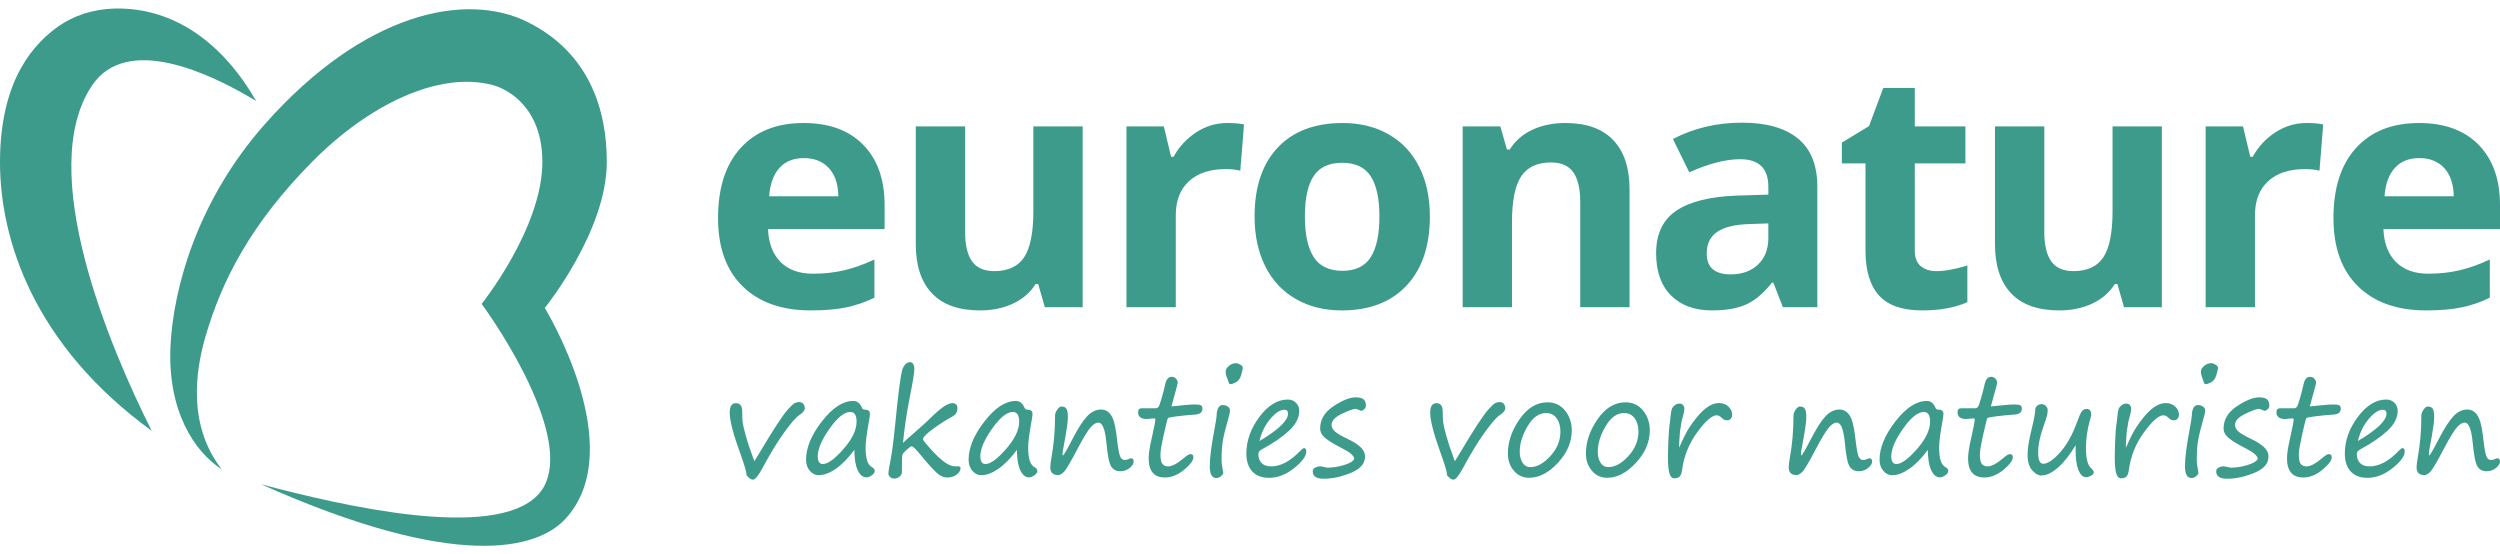
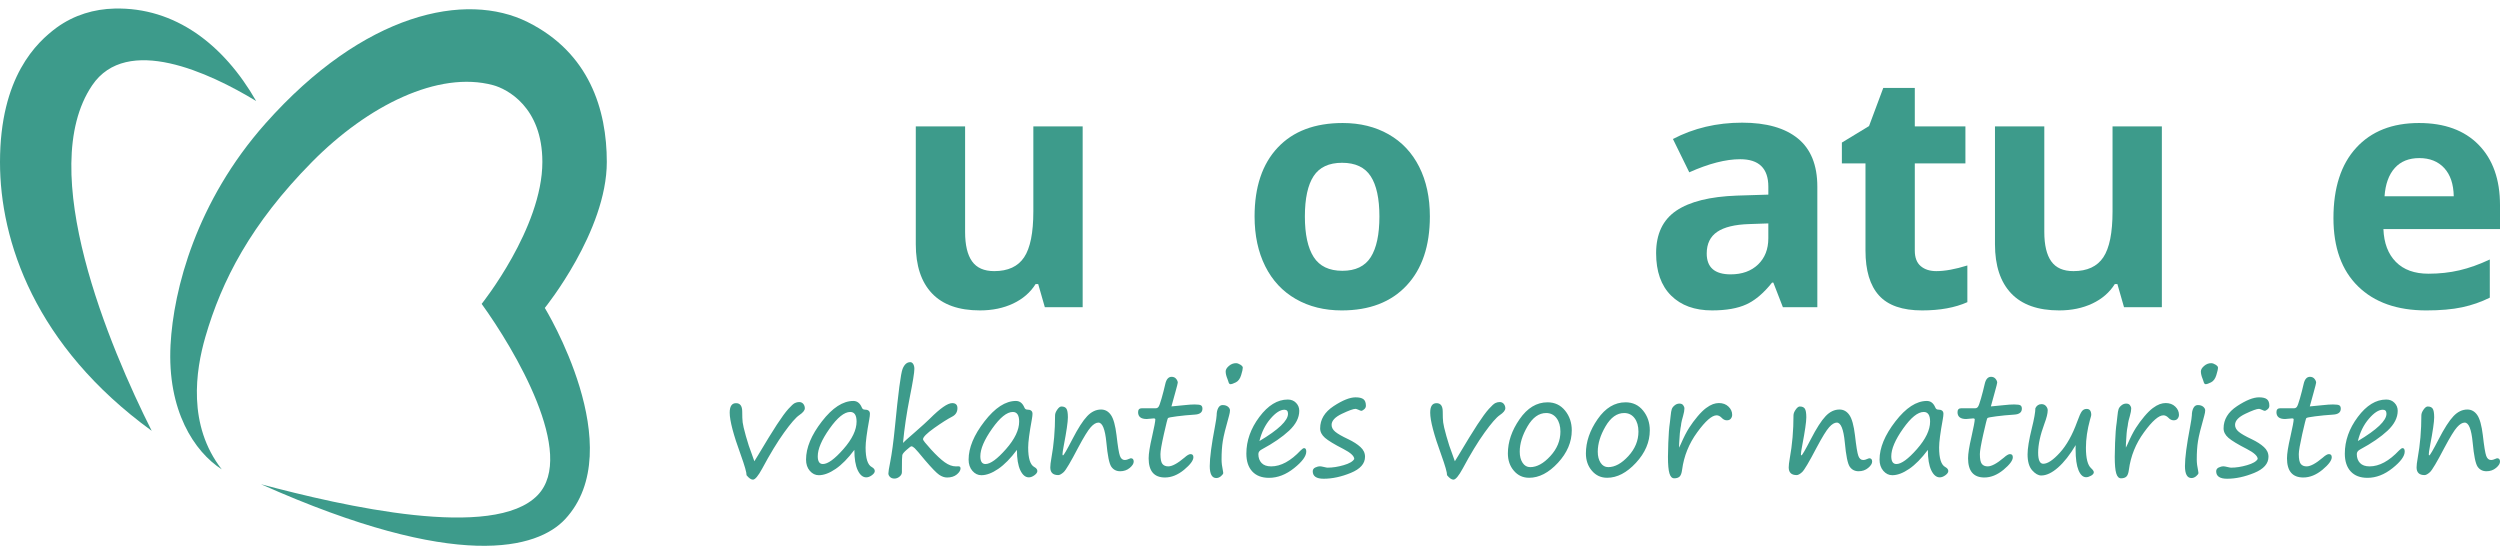
<svg xmlns="http://www.w3.org/2000/svg" version="1.1" x="0px" y="0px" width="230px" height="51px" viewBox="0 0 372.611 80.082" enable-background="new 0 0 372.611 80.082" xml:space="preserve">
  <g id="Layer_1">
    <g>
      <path fill="#3D9B8B" d="M278.6,67.03c-0.025,0-0.068,0.012-0.123,0.037c-0.314,0.148-0.574,0.223-0.78,0.223    c-0.33,0-0.569-0.203-0.718-0.607c-0.153-0.405-0.32-1.438-0.507-3.089c-0.177-1.453-0.452-2.454-0.829-3.002    c-0.381-0.55-0.87-0.825-1.474-0.825c-0.759,0-1.45,0.332-2.076,0.995c-0.629,0.662-1.364,1.81-2.202,3.434    c-0.827,1.602-1.293,2.401-1.394,2.401c-0.054,0-0.08-0.053-0.08-0.162c0-0.186,0.063-0.63,0.197-1.324    c0.403-2.107,0.606-3.501,0.606-4.18c0-0.648-0.077-1.081-0.223-1.296c-0.146-0.213-0.395-0.32-0.744-0.32    c-0.194,0-0.4,0.155-0.617,0.468c-0.218,0.311-0.326,0.595-0.326,0.85c0,2.242-0.184,4.376-0.552,6.398    c-0.106,0.589-0.16,1.041-0.16,1.363c0,0.765,0.394,1.145,1.186,1.145c0.213,0,0.481-0.146,0.808-0.441    c0.323-0.294,1.041-1.504,2.154-3.637c0.844-1.585,1.47-2.606,1.885-3.061c0.409-0.458,0.789-0.684,1.138-0.684    c0.601,0,0.999,0.983,1.188,2.951c0.18,1.966,0.426,3.17,0.735,3.621c0.312,0.452,0.752,0.679,1.321,0.679    c0.555,0,1.032-0.166,1.427-0.496c0.396-0.332,0.593-0.646,0.593-0.94C279.032,67.196,278.886,67.03,278.6,67.03 M289.938,68.342    c-0.615-0.319-0.924-1.292-0.924-2.911c0-0.812,0.18-2.203,0.543-4.179c0.065-0.364,0.101-0.646,0.101-0.852    c0-0.418-0.27-0.624-0.804-0.624c-0.189,0-0.326-0.108-0.412-0.323c-0.274-0.645-0.692-0.964-1.256-0.964    c-1.553,0-3.115,1.016-4.688,3.049c-1.575,2.034-2.362,3.93-2.362,5.691c0,0.682,0.187,1.238,0.563,1.677    c0.375,0.432,0.818,0.651,1.335,0.651c0.762,0,1.603-0.313,2.521-0.943c0.919-0.629,1.846-1.572,2.783-2.831    c0,1.312,0.166,2.321,0.501,3.032c0.337,0.709,0.761,1.063,1.275,1.063c0.266,0,0.545-0.105,0.832-0.315    c0.289-0.212,0.436-0.421,0.436-0.627C290.382,68.701,290.232,68.503,289.938,68.342 M285.711,65.661    c-1.308,1.49-2.329,2.229-3.063,2.229c-0.51,0-0.764-0.385-0.764-1.154c0-1.091,0.586-2.463,1.759-4.121    c1.17-1.656,2.196-2.486,3.08-2.486c0.63,0,0.947,0.479,0.947,1.436C287.67,62.808,287.015,64.175,285.711,65.661 M300.18,59.012    c-0.4,0-0.904,0.035-1.505,0.102c-0.609,0.073-1.261,0.137-1.947,0.19l0.58-2.107c0.24-0.863,0.363-1.345,0.363-1.437    c0-0.174-0.08-0.359-0.24-0.563c-0.163-0.2-0.386-0.305-0.675-0.305c-0.469,0-0.784,0.354-0.944,1.057    c-0.16,0.71-0.346,1.428-0.552,2.153c-0.209,0.73-0.363,1.155-0.472,1.281c-0.106,0.126-0.231,0.192-0.372,0.192h-2.07    c-0.396,0-0.59,0.193-0.59,0.581c0,0.684,0.427,1.025,1.284,1.025l1.044-0.091c0.16,0,0.24,0.051,0.24,0.149    c0,0.289-0.164,1.151-0.488,2.591c-0.338,1.447-0.507,2.517-0.507,3.207c0,1.904,0.813,2.86,2.432,2.86    c0.973,0,1.919-0.385,2.849-1.147c0.926-0.77,1.39-1.393,1.39-1.873c0-0.313-0.143-0.464-0.432-0.464    c-0.215,0-0.518,0.177-0.912,0.532c-1.027,0.863-1.825,1.296-2.4,1.296c-0.392,0-0.681-0.123-0.875-0.369    c-0.194-0.241-0.292-0.733-0.292-1.468c0-0.454,0.172-1.444,0.513-2.97c0.34-1.523,0.546-2.318,0.606-2.387    c0.065-0.076,0.506-0.162,1.324-0.267c0.814-0.108,1.71-0.191,2.68-0.255c0.758-0.045,1.136-0.34,1.136-0.885    c0-0.23-0.068-0.396-0.203-0.487C301.009,59.058,300.688,59.012,300.18,59.012 M119.111,58.651c-0.215,0-0.427,0.049-0.632,0.148    c-0.209,0.094-0.535,0.388-0.976,0.877c-0.44,0.487-1.012,1.269-1.713,2.34c-0.698,1.073-1.636,2.599-2.815,4.579    c-0.223,0.375-0.403,0.67-0.543,0.884c-0.074-0.233-0.194-0.57-0.36-1.014c-0.329-0.842-0.63-1.76-0.904-2.747    c-0.278-0.99-0.435-1.668-0.478-2.037c-0.046-0.371-0.066-0.902-0.066-1.595c0-0.841-0.306-1.265-0.923-1.265    c-0.633,0-0.944,0.473-0.944,1.419c0,1.182,0.551,3.284,1.656,6.305c0.583,1.621,0.869,2.625,0.855,3.014    c0.354,0.441,0.672,0.66,0.953,0.66c0.32,0,0.78-0.545,1.378-1.644c1.164-2.171,2.248-3.956,3.252-5.355    c1.004-1.397,1.762-2.272,2.28-2.62c0.546-0.368,0.823-0.709,0.823-1.022c0-0.24-0.074-0.455-0.225-0.645    C119.577,58.748,119.371,58.651,119.111,58.651 M129.937,68.342c-0.614-0.319-0.924-1.292-0.924-2.911    c0-0.812,0.181-2.203,0.544-4.179c0.066-0.364,0.1-0.646,0.1-0.852c0-0.418-0.269-0.624-0.804-0.624    c-0.188,0-0.326-0.108-0.411-0.323c-0.275-0.645-0.693-0.964-1.256-0.964c-1.553,0-3.115,1.016-4.688,3.049    c-1.576,2.034-2.362,3.93-2.362,5.691c0,0.682,0.185,1.238,0.563,1.677c0.375,0.432,0.818,0.651,1.335,0.651    c0.761,0,1.603-0.313,2.521-0.943c0.917-0.629,1.844-1.572,2.783-2.831c0,1.312,0.165,2.321,0.5,3.032    c0.338,0.709,0.761,1.063,1.276,1.063c0.266,0,0.546-0.105,0.832-0.315c0.289-0.212,0.435-0.421,0.435-0.627    C130.381,68.701,130.231,68.503,129.937,68.342 M125.709,65.661c-1.307,1.49-2.328,2.229-3.063,2.229    c-0.509,0-0.764-0.385-0.764-1.154c0-1.091,0.586-2.463,1.759-4.121c1.17-1.656,2.197-2.486,3.08-2.486    c0.63,0,0.947,0.479,0.947,1.436C127.668,62.808,127.014,64.175,125.709,65.661 M142.812,68.23l-0.332,0.013    c-0.544,0-1.101-0.203-1.676-0.617c-0.578-0.412-1.259-1.053-2.048-1.917c-0.792-0.867-1.187-1.37-1.187-1.504    c0-0.326,0.56-0.888,1.676-1.684c1.118-0.792,2.014-1.357,2.683-1.7c0.515-0.271,0.772-0.688,0.772-1.257    c0-0.5-0.26-0.752-0.781-0.752c-0.677,0-1.787,0.775-3.335,2.322c-0.415,0.413-1.15,1.079-2.199,1.997    c-1.113,0.963-1.711,1.502-1.799,1.616c0.208-2.197,0.543-4.45,1.004-6.769c0.463-2.307,0.692-3.731,0.692-4.27    c0-0.294-0.058-0.534-0.175-0.724c-0.117-0.186-0.26-0.277-0.437-0.277c-0.495,0-0.876,0.335-1.145,1.007    c-0.268,0.674-0.646,3.572-1.144,8.692c-0.214,2.168-0.449,3.897-0.701,5.19c-0.183,0.899-0.271,1.469-0.271,1.708    c0,0.174,0.08,0.344,0.24,0.51c0.16,0.162,0.381,0.245,0.664,0.245c0.271,0,0.526-0.099,0.761-0.292    c0.234-0.193,0.351-0.414,0.351-0.662v-0.474c0-1.198,0.018-1.887,0.058-2.066c0.037-0.182,0.248-0.446,0.646-0.792    c0.395-0.35,0.629-0.523,0.701-0.523c0.134,0,0.303,0.096,0.503,0.285c0.203,0.188,0.706,0.777,1.516,1.763    c1.019,1.192,1.727,1.921,2.125,2.193c0.398,0.271,0.792,0.409,1.182,0.409c0.6,0,1.087-0.154,1.456-0.458    c0.365-0.307,0.551-0.606,0.551-0.897C143.163,68.323,143.046,68.219,142.812,68.23 M154.168,68.342    c-0.615-0.319-0.924-1.292-0.924-2.911c0-0.812,0.181-2.203,0.544-4.179c0.065-0.364,0.1-0.646,0.1-0.852    c0-0.418-0.269-0.624-0.804-0.624c-0.189,0-0.326-0.108-0.412-0.323c-0.274-0.645-0.692-0.964-1.255-0.964    c-1.553,0-3.115,1.016-4.688,3.049c-1.576,2.034-2.363,3.93-2.363,5.691c0,0.682,0.186,1.238,0.563,1.677    c0.375,0.432,0.818,0.651,1.336,0.651c0.761,0,1.602-0.313,2.52-0.943c0.918-0.629,1.845-1.572,2.783-2.831    c0,1.312,0.166,2.321,0.501,3.032c0.338,0.709,0.76,1.063,1.276,1.063c0.266,0,0.546-0.105,0.832-0.315    c0.289-0.212,0.435-0.421,0.435-0.627C154.613,68.701,154.464,68.503,154.168,68.342 M149.941,65.661    c-1.307,1.49-2.328,2.229-3.064,2.229c-0.509,0-0.763-0.385-0.763-1.154c0-1.091,0.586-2.463,1.759-4.121    c1.17-1.656,2.197-2.486,3.08-2.486c0.629,0,0.947,0.479,0.947,1.436C151.901,62.808,151.246,64.175,149.941,65.661     M168.541,67.03c-0.026,0-0.069,0.012-0.123,0.037c-0.315,0.148-0.575,0.223-0.781,0.223c-0.329,0-0.569-0.203-0.718-0.607    c-0.152-0.405-0.321-1.438-0.507-3.089c-0.177-1.453-0.451-2.454-0.829-3.002c-0.381-0.55-0.869-0.825-1.473-0.825    c-0.758,0-1.45,0.332-2.076,0.995c-0.63,0.662-1.365,1.81-2.203,3.434c-0.826,1.602-1.293,2.401-1.393,2.401    c-0.054,0-0.08-0.053-0.08-0.162c0-0.186,0.063-0.63,0.197-1.324c0.404-2.107,0.607-3.501,0.607-4.18    c0-0.648-0.077-1.081-0.223-1.296c-0.146-0.213-0.395-0.32-0.744-0.32c-0.195,0-0.4,0.155-0.618,0.468    c-0.217,0.311-0.326,0.595-0.326,0.85c0,2.242-0.183,4.376-0.552,6.398c-0.106,0.589-0.16,1.041-0.16,1.363    c0,0.765,0.395,1.145,1.187,1.145c0.212,0,0.48-0.146,0.807-0.441c0.323-0.294,1.041-1.504,2.153-3.637    c0.844-1.585,1.471-2.606,1.885-3.061c0.409-0.458,0.79-0.684,1.139-0.684c0.6,0,0.998,0.983,1.187,2.951    c0.18,1.966,0.426,3.17,0.735,3.621c0.312,0.452,0.752,0.679,1.321,0.679c0.555,0,1.033-0.166,1.428-0.496    c0.394-0.332,0.591-0.646,0.591-0.94C168.972,67.196,168.826,67.03,168.541,67.03 M178.05,59.012    c-0.401,0-0.904,0.035-1.505,0.102c-0.609,0.073-1.261,0.137-1.948,0.19l0.581-2.107c0.24-0.863,0.363-1.345,0.363-1.437    c0-0.174-0.08-0.359-0.24-0.563c-0.163-0.2-0.386-0.305-0.675-0.305c-0.469,0-0.784,0.354-0.944,1.057    c-0.16,0.71-0.346,1.428-0.552,2.153c-0.209,0.73-0.363,1.155-0.472,1.281c-0.106,0.126-0.231,0.192-0.372,0.192h-2.071    c-0.394,0-0.589,0.193-0.589,0.581c0,0.684,0.427,1.025,1.284,1.025l1.044-0.091c0.161,0,0.241,0.051,0.241,0.149    c0,0.289-0.163,1.151-0.49,2.591c-0.337,1.447-0.505,2.517-0.505,3.207c0,1.904,0.812,2.86,2.431,2.86    c0.972,0,1.919-0.385,2.848-1.147c0.927-0.77,1.39-1.393,1.39-1.873c0-0.313-0.143-0.464-0.432-0.464    c-0.214,0-0.517,0.177-0.912,0.532c-1.027,0.863-1.824,1.296-2.4,1.296c-0.391,0-0.68-0.123-0.875-0.369    c-0.195-0.241-0.292-0.733-0.292-1.468c0-0.454,0.172-1.444,0.513-2.97c0.34-1.523,0.546-2.318,0.605-2.387    c0.066-0.076,0.507-0.162,1.325-0.267c0.815-0.108,1.711-0.191,2.68-0.255c0.758-0.045,1.136-0.34,1.136-0.885    c0-0.23-0.069-0.396-0.204-0.487C178.879,59.058,178.559,59.012,178.05,59.012 M182.218,59.102c-0.283,0-0.5,0.152-0.655,0.447    c-0.152,0.299-0.229,0.66-0.229,1.081c0,0.214-0.089,0.786-0.26,1.718c-0.509,2.663-0.767,4.612-0.767,5.845    c0,1.189,0.327,1.787,0.976,1.787c0.246,0,0.483-0.095,0.704-0.285c0.22-0.192,0.331-0.348,0.331-0.471    c0-0.08-0.014-0.179-0.043-0.297c-0.137-0.637-0.208-1.21-0.208-1.719c0-1.05,0.06-1.956,0.183-2.723    c0.117-0.762,0.429-2.028,0.932-3.793c0.095-0.329,0.14-0.596,0.14-0.799c0-0.196-0.1-0.38-0.297-0.543    C182.83,59.185,182.558,59.102,182.218,59.102 M184.867,53.082c-0.24-0.149-0.458-0.223-0.649-0.223    c-0.392,0-0.741,0.138-1.061,0.415c-0.321,0.276-0.478,0.549-0.478,0.817c0,0.323,0.091,0.701,0.272,1.135    c0.045,0.115,0.083,0.219,0.111,0.313c0.072,0.303,0.18,0.452,0.32,0.452c0.189,0,0.461-0.096,0.819-0.277    c0.36-0.183,0.62-0.538,0.783-1.07c0.166-0.528,0.246-0.903,0.246-1.12C185.229,53.379,185.11,53.234,184.867,53.082     M194.37,65.52c-0.114,0-0.28,0.11-0.503,0.332c-1.499,1.594-2.969,2.39-4.408,2.39c-0.629,0-1.104-0.163-1.427-0.501    c-0.32-0.335-0.48-0.781-0.48-1.336c0-0.288,0.174-0.521,0.52-0.7c1.696-0.913,3.046-1.84,4.059-2.783    c1.009-0.948,1.516-1.934,1.516-2.964c0-0.463-0.16-0.858-0.478-1.184c-0.318-0.329-0.726-0.495-1.23-0.495    c-1.533,0-2.946,0.866-4.239,2.595c-1.29,1.724-1.937,3.547-1.937,5.463c0,1.135,0.292,2.025,0.879,2.66    c0.586,0.635,1.418,0.952,2.497,0.952c1.284,0,2.531-0.481,3.738-1.444c1.21-0.964,1.814-1.787,1.814-2.472    C194.69,65.693,194.584,65.52,194.37,65.52 M189.345,61.151c0.772-0.904,1.467-1.353,2.085-1.353c0.36,0,0.541,0.2,0.541,0.603    c0,1.021-1.422,2.377-4.259,4.064C188.025,63.162,188.57,62.053,189.345,61.151 M200.004,60.401    c1.027-0.489,1.705-0.735,2.039-0.735c0.066,0,0.209,0.049,0.424,0.139c0.214,0.102,0.354,0.153,0.429,0.153    c0.104,0,0.24-0.074,0.418-0.221c0.177-0.148,0.266-0.323,0.266-0.532c0-0.463-0.123-0.786-0.366-0.976    c-0.243-0.188-0.638-0.279-1.179-0.279c-0.844,0-1.936,0.437-3.269,1.312c-1.336,0.881-2.005,1.986-2.005,3.316    c0,0.517,0.24,0.982,0.718,1.404c0.48,0.417,1.396,0.975,2.757,1.67c1.07,0.555,1.607,1.05,1.607,1.486    c-0.2,0.367-0.729,0.676-1.578,0.921c-0.85,0.249-1.645,0.372-2.389,0.372c-0.089,0-0.27-0.03-0.543-0.099    c-0.28-0.067-0.472-0.101-0.572-0.101c-0.247,0-0.495,0.063-0.738,0.181c-0.243,0.122-0.366,0.311-0.366,0.563    c0,0.735,0.543,1.107,1.627,1.107c1.284,0,2.634-0.292,4.044-0.869c1.413-0.581,2.122-1.382,2.122-2.407    c0-0.557-0.229-1.041-0.681-1.448c-0.452-0.415-1.055-0.803-1.811-1.165c-0.938-0.44-1.587-0.812-1.95-1.118    c-0.361-0.304-0.541-0.642-0.541-1.019C198.468,61.442,198.979,60.888,200.004,60.401 M223.516,58.651    c-0.214,0-0.426,0.049-0.632,0.148c-0.209,0.094-0.535,0.388-0.976,0.877c-0.44,0.487-1.013,1.269-1.713,2.34    c-0.698,1.073-1.637,2.599-2.814,4.579c-0.224,0.375-0.403,0.67-0.544,0.884c-0.074-0.233-0.194-0.57-0.36-1.014    c-0.329-0.842-0.629-1.76-0.903-2.747c-0.277-0.99-0.436-1.668-0.478-2.037c-0.046-0.371-0.066-0.902-0.066-1.595    c0-0.841-0.306-1.265-0.924-1.265c-0.632,0-0.943,0.473-0.943,1.419c0,1.182,0.552,3.284,1.655,6.305    c0.584,1.621,0.87,2.625,0.855,3.014c0.354,0.441,0.673,0.66,0.953,0.66c0.32,0,0.78-0.545,1.378-1.644    c1.164-2.171,2.248-3.956,3.252-5.355c1.005-1.397,1.763-2.272,2.279-2.62c0.547-0.368,0.824-0.709,0.824-1.022    c0-0.24-0.075-0.455-0.226-0.645C223.982,58.748,223.776,58.651,223.516,58.651 M230.656,58.692c-1.623,0-3.012,0.838-4.173,2.518    c-1.161,1.675-1.742,3.378-1.742,5.104c0,1.024,0.298,1.886,0.896,2.58c0.592,0.698,1.35,1.045,2.268,1.045    c1.487,0,2.918-0.741,4.296-2.229c1.374-1.485,2.063-3.101,2.063-4.843c0-1.135-0.331-2.116-0.998-2.94    C232.599,59.103,231.726,58.692,230.656,58.692 M231.068,66.709c-1.004,1.095-2.005,1.644-3.001,1.644    c-0.472,0-0.85-0.215-1.132-0.643c-0.283-0.429-0.427-0.979-0.427-1.657c0-1.198,0.387-2.46,1.158-3.78    c0.775-1.324,1.702-1.984,2.777-1.984c0.649,0,1.17,0.257,1.554,0.768c0.386,0.514,0.574,1.18,0.574,2.003    C232.572,64.401,232.072,65.617,231.068,66.709 M242.284,58.692c-1.621,0-3.011,0.838-4.172,2.518    c-1.162,1.675-1.742,3.378-1.742,5.104c0,1.024,0.298,1.886,0.896,2.58c0.592,0.698,1.35,1.045,2.268,1.045    c1.488,0,2.917-0.741,4.293-2.229c1.377-1.485,2.066-3.101,2.066-4.843c0-1.135-0.332-2.116-0.999-2.94    C244.228,59.103,243.355,58.692,242.284,58.692 M242.697,66.709c-1.004,1.095-2.005,1.644-3,1.644    c-0.473,0-0.85-0.215-1.133-0.643c-0.283-0.429-0.427-0.979-0.427-1.657c0-1.198,0.387-2.46,1.158-3.78    c0.775-1.324,1.702-1.984,2.777-1.984c0.649,0,1.169,0.257,1.554,0.768c0.386,0.514,0.574,1.18,0.574,2.003    C244.201,64.401,243.7,65.617,242.697,66.709 M256.192,58.802c-0.285,0-0.586,0.055-0.892,0.165    c-0.31,0.113-0.652,0.308-1.03,0.587c-0.377,0.284-0.798,0.693-1.256,1.236c-0.457,0.541-0.878,1.11-1.258,1.702    c-0.384,0.595-0.801,1.413-1.256,2.457c-0.098,0.214-0.178,0.38-0.243,0.5v-0.272l0.012-0.369c0.065-1.226,0.134-1.983,0.2-2.27    c0.054-0.246,0.091-0.487,0.111-0.713c0.025-0.2,0.117-0.567,0.271-1.096c0.135-0.475,0.2-0.841,0.2-1.104    c0-0.183-0.063-0.349-0.187-0.506c-0.122-0.16-0.309-0.237-0.557-0.237c-0.255,0-0.492,0.084-0.707,0.262    c-0.217,0.173-0.363,0.361-0.432,0.562c-0.071,0.2-0.129,0.56-0.179,1.075c-0.047,0.47-0.083,0.764-0.099,0.895    c-0.12,0.776-0.2,1.797-0.243,3.062c-0.031,1.071-0.049,1.765-0.049,2.079c0,1.158,0.071,1.982,0.221,2.472    c0.146,0.489,0.386,0.731,0.715,0.731c0.34,0,0.604-0.083,0.792-0.252c0.187-0.169,0.314-0.511,0.381-1.031    c0.269-2.031,1.018-3.889,2.251-5.575c1.229-1.688,2.193-2.531,2.892-2.531c0.26,0,0.512,0.123,0.755,0.372    c0.231,0.249,0.489,0.372,0.772,0.372c0.269,0,0.466-0.083,0.595-0.252c0.132-0.166,0.197-0.355,0.197-0.564    c0-0.466-0.183-0.878-0.552-1.227C257.254,58.979,256.776,58.802,256.192,58.802 M310.896,65.469c0-1.303,0.2-2.69,0.601-4.155    c0.126-0.414,0.191-0.66,0.191-0.734c0-0.602-0.229-0.904-0.681-0.904c-0.304,0-0.544,0.12-0.718,0.358    c-0.181,0.236-0.409,0.752-0.692,1.541c-0.715,1.974-1.576,3.513-2.58,4.619c-1.004,1.104-1.83,1.658-2.479,1.658    c-0.51,0-0.764-0.552-0.764-1.649c0-1.201,0.312-2.646,0.935-4.327c0.329-0.865,0.491-1.531,0.491-1.997    c0-0.214-0.083-0.42-0.251-0.618c-0.168-0.2-0.392-0.297-0.672-0.297c-0.415,0-0.721,0.203-0.915,0.604    c0,0.574-0.178,1.575-0.532,3.004c-0.421,1.707-0.632,2.997-0.632,3.872c0,1.072,0.229,1.864,0.687,2.383    c0.46,0.515,0.909,0.771,1.353,0.771c0.77,0,1.602-0.394,2.5-1.184c0.898-0.789,1.773-1.905,2.632-3.344    c-0.009,0.114-0.012,0.227-0.012,0.332v0.328c0,1.361,0.146,2.39,0.432,3.084c0.289,0.694,0.667,1.044,1.139,1.044    c0.217,0,0.463-0.077,0.735-0.229c0.271-0.155,0.408-0.327,0.408-0.512c0-0.154-0.134-0.358-0.403-0.604    C311.153,68.05,310.896,67.038,310.896,65.469 M322.783,58.802c-0.284,0-0.585,0.055-0.891,0.165    c-0.31,0.113-0.652,0.308-1.03,0.587c-0.377,0.284-0.798,0.693-1.256,1.236c-0.457,0.541-0.878,1.11-1.258,1.702    c-0.384,0.595-0.801,1.413-1.256,2.457c-0.099,0.214-0.178,0.38-0.243,0.5v-0.272l0.012-0.369c0.065-1.226,0.133-1.983,0.2-2.27    c0.054-0.246,0.091-0.487,0.111-0.713c0.025-0.2,0.117-0.567,0.271-1.096c0.135-0.475,0.2-0.841,0.2-1.104    c0-0.183-0.063-0.349-0.186-0.506c-0.123-0.16-0.31-0.237-0.558-0.237c-0.255,0-0.493,0.084-0.707,0.262    c-0.217,0.173-0.363,0.361-0.432,0.562c-0.071,0.2-0.129,0.56-0.178,1.075c-0.048,0.47-0.083,0.764-0.1,0.895    c-0.12,0.776-0.201,1.797-0.244,3.062c-0.03,1.071-0.048,1.765-0.048,2.079c0,1.158,0.071,1.982,0.221,2.472    c0.146,0.489,0.386,0.731,0.715,0.731c0.34,0,0.604-0.083,0.792-0.252c0.187-0.169,0.314-0.511,0.381-1.031    c0.269-2.031,1.018-3.889,2.251-5.575c1.229-1.688,2.193-2.531,2.892-2.531c0.26,0,0.512,0.123,0.755,0.372    c0.231,0.249,0.489,0.372,0.772,0.372c0.269,0,0.466-0.083,0.595-0.252c0.132-0.166,0.197-0.355,0.197-0.564    c0-0.466-0.183-0.878-0.552-1.227C323.846,58.979,323.367,58.802,322.783,58.802 M327.567,59.102c-0.284,0-0.5,0.152-0.655,0.447    c-0.151,0.299-0.229,0.66-0.229,1.081c0,0.214-0.089,0.786-0.26,1.718c-0.51,2.663-0.767,4.612-0.767,5.845    c0,1.189,0.326,1.787,0.975,1.787c0.246,0,0.483-0.095,0.704-0.285c0.22-0.192,0.332-0.348,0.332-0.471    c0-0.08-0.015-0.179-0.043-0.297c-0.138-0.637-0.209-1.21-0.209-1.719c0-1.05,0.06-1.956,0.183-2.723    c0.117-0.762,0.43-2.028,0.933-3.793c0.095-0.329,0.141-0.596,0.141-0.799c0-0.196-0.101-0.38-0.298-0.543    C328.18,59.185,327.908,59.102,327.567,59.102 M330.579,53.523c0-0.144-0.12-0.289-0.363-0.441    c-0.24-0.149-0.457-0.223-0.649-0.223c-0.392,0-0.741,0.138-1.061,0.415c-0.32,0.276-0.478,0.549-0.478,0.817    c0,0.323,0.091,0.701,0.271,1.135c0.046,0.115,0.083,0.219,0.11,0.313c0.072,0.303,0.182,0.452,0.321,0.452    c0.189,0,0.461-0.096,0.818-0.277c0.359-0.183,0.62-0.538,0.783-1.07C330.499,54.115,330.579,53.74,330.579,53.523     M334.657,60.401c1.026-0.489,1.704-0.735,2.039-0.735c0.065,0,0.209,0.049,0.423,0.139c0.215,0.102,0.355,0.153,0.43,0.153    c0.103,0,0.24-0.074,0.418-0.221c0.177-0.148,0.266-0.323,0.266-0.532c0-0.463-0.123-0.786-0.366-0.976    c-0.243-0.188-0.638-0.279-1.179-0.279c-0.844,0-1.937,0.437-3.269,1.312c-1.336,0.881-2.006,1.986-2.006,3.316    c0,0.517,0.24,0.982,0.719,1.404c0.48,0.417,1.396,0.975,2.757,1.67c1.069,0.555,1.607,1.05,1.607,1.486    c-0.2,0.367-0.729,0.676-1.579,0.921c-0.85,0.249-1.645,0.372-2.388,0.372c-0.089,0-0.27-0.03-0.544-0.099    c-0.28-0.067-0.472-0.101-0.572-0.101c-0.246,0-0.494,0.063-0.737,0.181c-0.243,0.122-0.366,0.311-0.366,0.563    c0,0.735,0.543,1.107,1.627,1.107c1.284,0,2.635-0.292,4.045-0.869c1.413-0.581,2.122-1.382,2.122-2.407    c0-0.557-0.229-1.041-0.681-1.448c-0.452-0.415-1.057-0.803-1.811-1.165c-0.938-0.44-1.588-0.812-1.95-1.118    c-0.361-0.304-0.541-0.642-0.541-1.019C333.121,61.442,333.633,60.888,334.657,60.401 M347.713,59.012    c-0.4,0-0.903,0.035-1.504,0.102c-0.609,0.073-1.262,0.137-1.948,0.19l0.581-2.107c0.24-0.863,0.363-1.345,0.363-1.437    c0-0.174-0.08-0.359-0.24-0.563c-0.163-0.2-0.387-0.305-0.675-0.305c-0.47,0-0.784,0.354-0.944,1.057    c-0.16,0.71-0.346,1.428-0.552,2.153c-0.209,0.73-0.363,1.155-0.473,1.281c-0.105,0.126-0.231,0.192-0.371,0.192h-2.071    c-0.395,0-0.589,0.193-0.589,0.581c0,0.684,0.426,1.025,1.284,1.025l1.043-0.091c0.161,0,0.241,0.051,0.241,0.149    c0,0.289-0.163,1.151-0.489,2.591c-0.338,1.447-0.506,2.517-0.506,3.207c0,1.904,0.812,2.86,2.431,2.86    c0.973,0,1.92-0.385,2.849-1.147c0.927-0.77,1.391-1.393,1.391-1.873c0-0.313-0.144-0.464-0.432-0.464    c-0.215,0-0.518,0.177-0.913,0.532c-1.026,0.863-1.824,1.296-2.399,1.296c-0.392,0-0.681-0.123-0.875-0.369    c-0.194-0.241-0.292-0.733-0.292-1.468c0-0.454,0.172-1.444,0.512-2.97c0.341-1.523,0.547-2.318,0.606-2.387    c0.066-0.076,0.507-0.162,1.324-0.267c0.815-0.108,1.711-0.191,2.68-0.255c0.759-0.045,1.136-0.34,1.136-0.885    c0-0.23-0.068-0.396-0.203-0.487C348.543,59.058,348.223,59.012,347.713,59.012 M358.088,65.52c-0.114,0-0.28,0.11-0.504,0.332    c-1.498,1.594-2.969,2.39-4.407,2.39c-0.629,0-1.104-0.163-1.428-0.501c-0.32-0.335-0.48-0.781-0.48-1.336    c0-0.288,0.175-0.521,0.521-0.7c1.696-0.913,3.047-1.84,4.06-2.783c1.009-0.948,1.516-1.934,1.516-2.964    c0-0.463-0.16-0.858-0.478-1.184c-0.317-0.329-0.728-0.495-1.23-0.495c-1.533,0-2.945,0.866-4.238,2.595    c-1.29,1.724-1.937,3.547-1.937,5.463c0,1.135,0.292,2.025,0.878,2.66s1.419,0.952,2.497,0.952c1.284,0,2.531-0.481,3.738-1.444    c1.21-0.964,1.813-1.787,1.813-2.472C358.408,65.693,358.303,65.52,358.088,65.52 M353.063,61.151    c0.772-0.904,1.467-1.353,2.085-1.353c0.36,0,0.541,0.2,0.541,0.603c0,1.021-1.422,2.377-4.26,4.064    C351.744,63.162,352.287,62.053,353.063,61.151 M372.18,67.03c-0.026,0-0.069,0.012-0.123,0.037    c-0.314,0.148-0.575,0.223-0.781,0.223c-0.329,0-0.569-0.203-0.718-0.607c-0.151-0.405-0.32-1.438-0.506-3.089    c-0.178-1.453-0.452-2.454-0.83-3.002c-0.38-0.55-0.869-0.825-1.473-0.825c-0.758,0-1.45,0.332-2.076,0.995    c-0.63,0.662-1.365,1.81-2.203,3.434c-0.826,1.602-1.293,2.401-1.394,2.401c-0.054,0-0.079-0.053-0.079-0.162    c0-0.186,0.063-0.63,0.197-1.324c0.403-2.107,0.606-3.501,0.606-4.18c0-0.648-0.077-1.081-0.225-1.296    c-0.145-0.213-0.394-0.32-0.742-0.32c-0.194,0-0.4,0.155-0.618,0.468c-0.217,0.311-0.326,0.595-0.326,0.85    c0,2.242-0.183,4.376-0.552,6.398c-0.105,0.589-0.16,1.041-0.16,1.363c0,0.765,0.395,1.145,1.188,1.145    c0.21,0,0.48-0.146,0.807-0.441c0.322-0.294,1.041-1.504,2.153-3.637c0.844-1.585,1.47-2.606,1.885-3.061    c0.409-0.458,0.79-0.684,1.139-0.684c0.601,0,0.998,0.983,1.186,2.951c0.182,1.966,0.428,3.17,0.736,3.621    c0.312,0.452,0.752,0.679,1.321,0.679c0.555,0,1.033-0.166,1.428-0.496c0.395-0.332,0.592-0.646,0.592-0.94    C372.611,67.196,372.466,67.03,372.18,67.03" />
-       <path fill="#3D9B8B" d="M120.855,44.996c-4.338,0-7.728-1.196-10.17-3.591c-2.443-2.394-3.663-5.784-3.663-10.171    c0-4.514,1.128-8.004,3.385-10.471c2.258-2.466,5.379-3.699,9.364-3.699c3.808,0,6.772,1.084,8.893,3.253    c2.121,2.169,3.181,5.166,3.181,8.99v3.567h-17.377c0.08,2.088,0.7,3.72,1.856,4.892c1.157,1.173,2.78,1.759,4.869,1.759    c1.622,0,3.157-0.169,4.603-0.506s2.956-0.875,4.531-1.615v5.688c-1.286,0.643-2.659,1.121-4.121,1.434    C124.743,44.839,122.96,44.996,120.855,44.996 M119.819,22.292c-1.559,0-2.78,0.494-3.664,1.482    c-0.883,0.989-1.39,2.391-1.518,4.206h10.315c-0.032-1.815-0.506-3.217-1.422-4.206C122.614,22.786,121.377,22.292,119.819,22.292    " />
      <path fill="#3D9B8B" d="M155.725,44.513l-0.988-3.446h-0.386c-0.787,1.254-1.904,2.221-3.35,2.904    c-1.446,0.683-3.093,1.023-4.941,1.023c-3.165,0-5.551-0.846-7.157-2.543c-1.607-1.694-2.41-4.132-2.41-7.314V17.569h7.35v15.737    c0,1.945,0.345,3.403,1.037,4.375c0.69,0.973,1.791,1.458,3.302,1.458c2.056,0,3.543-0.687,4.458-2.061    c0.916-1.374,1.374-3.651,1.374-6.832V17.569h7.351v26.944H155.725z" />
-       <path fill="#3D9B8B" d="M182.932,17.063c0.996,0,1.823,0.072,2.482,0.217l-0.554,6.892c-0.595-0.159-1.318-0.24-2.169-0.24    c-2.346,0-4.174,0.602-5.483,1.807c-1.31,1.205-1.964,2.892-1.964,5.061v13.712h-7.351V17.569h5.567l1.085,4.531h0.362    c0.835-1.51,1.963-2.727,3.386-3.651C179.715,17.525,181.261,17.063,182.932,17.063" />
      <path fill="#3D9B8B" d="M213.114,30.993c0,4.386-1.156,7.817-3.47,10.291c-2.314,2.476-5.536,3.711-9.665,3.711    c-2.586,0-4.869-0.565-6.845-1.699c-1.976-1.133-3.494-2.759-4.555-4.879c-1.06-2.121-1.591-4.594-1.591-7.423    c0-4.402,1.149-7.824,3.447-10.267c2.297-2.442,5.527-3.663,9.688-3.663c2.587,0,4.868,0.563,6.845,1.687    c1.977,1.125,3.495,2.74,4.556,4.844C212.584,25.7,213.114,28.165,213.114,30.993 M194.485,30.993    c0,2.667,0.437,4.684,1.313,6.049c0.875,1.366,2.302,2.049,4.278,2.049c1.96,0,3.37-0.679,4.229-2.037    c0.859-1.357,1.289-3.377,1.289-6.061c0-2.667-0.434-4.667-1.301-6.001c-0.868-1.333-2.29-2-4.266-2    c-1.961,0-3.375,0.662-4.243,1.988C194.919,26.306,194.485,28.31,194.485,30.993" />
-       <path fill="#3D9B8B" d="M242.875,44.513h-7.351V28.776c0-1.944-0.347-3.402-1.037-4.375c-0.691-0.971-1.792-1.458-3.302-1.458    c-2.057,0-3.543,0.687-4.458,2.061c-0.916,1.374-1.374,3.651-1.374,6.832v12.677h-7.351V17.569h5.615l0.987,3.446h0.41    c0.819-1.301,1.948-2.285,3.387-2.952c1.438-0.666,3.072-1,4.904-1c3.133,0,5.511,0.847,7.133,2.542    c1.623,1.696,2.436,4.142,2.436,7.339V44.513z" />
      <path fill="#3D9B8B" d="M265.728,44.513l-1.422-3.663h-0.192c-1.238,1.558-2.511,2.639-3.82,3.242    c-1.311,0.603-3.017,0.902-5.121,0.902c-2.588,0-4.624-0.737-6.109-2.216c-1.487-1.479-2.229-3.583-2.229-6.315    c0-2.86,1-4.968,3-6.327c2.001-1.357,5.017-2.108,9.05-2.253l4.676-0.145v-1.181c0-2.731-1.397-4.097-4.193-4.097    c-2.154,0-4.685,0.651-7.592,1.952l-2.435-4.965c3.101-1.622,6.539-2.434,10.315-2.434c3.615,0,6.387,0.788,8.314,2.362    c1.929,1.575,2.893,3.969,2.893,7.182v17.955H265.728z M263.559,32.029l-2.844,0.097c-2.138,0.064-3.729,0.45-4.772,1.156    c-1.045,0.708-1.566,1.784-1.566,3.23c0,2.073,1.188,3.109,3.567,3.109c1.702,0,3.063-0.49,4.085-1.47    c1.02-0.98,1.53-2.281,1.53-3.905V32.029z" />
      <path fill="#3D9B8B" d="M288.596,39.139c1.285,0,2.828-0.28,4.628-0.844v5.471c-1.832,0.818-4.082,1.229-6.748,1.229    c-2.94,0-5.082-0.743-6.423-2.229c-1.343-1.485-2.013-3.715-2.013-6.688v-12.99h-3.519v-3.109l4.049-2.459l2.121-5.687h4.699    v5.736h7.544v5.519h-7.544v12.99c0,1.045,0.293,1.816,0.88,2.314C286.856,38.89,287.632,39.139,288.596,39.139" />
      <path fill="#3D9B8B" d="M316.572,44.513l-0.987-3.446h-0.386c-0.788,1.254-1.904,2.221-3.351,2.904    c-1.445,0.683-3.094,1.023-4.94,1.023c-3.166,0-5.552-0.846-7.158-2.543c-1.606-1.694-2.41-4.132-2.41-7.314V17.569h7.352v15.737    c0,1.945,0.345,3.403,1.036,4.375c0.69,0.973,1.791,1.458,3.302,1.458c2.056,0,3.543-0.687,4.459-2.061    c0.915-1.374,1.373-3.651,1.373-6.832V17.569h7.351v26.944H316.572z" />
-       <path fill="#3D9B8B" d="M343.779,17.063c0.996,0,1.823,0.072,2.482,0.217l-0.555,6.892c-0.595-0.159-1.317-0.24-2.169-0.24    c-2.347,0-4.174,0.602-5.482,1.807c-1.311,1.205-1.965,2.892-1.965,5.061v13.712h-7.351V17.569h5.567l1.085,4.531h0.361    c0.835-1.51,1.963-2.727,3.386-3.651C340.562,17.525,342.107,17.063,343.779,17.063" />
      <path fill="#3D9B8B" d="M361.621,44.996c-4.338,0-7.729-1.196-10.17-3.591c-2.443-2.394-3.663-5.784-3.663-10.171    c0-4.514,1.128-8.004,3.386-10.471c2.257-2.466,5.378-3.699,9.363-3.699c3.808,0,6.772,1.084,8.893,3.253    c2.121,2.169,3.182,5.166,3.182,8.99v3.567h-17.377c0.079,2.088,0.699,3.72,1.856,4.892c1.156,1.173,2.779,1.759,4.868,1.759    c1.622,0,3.157-0.169,4.604-0.506c1.445-0.337,2.955-0.875,4.53-1.615v5.688c-1.286,0.643-2.659,1.121-4.121,1.434    C365.51,44.839,363.726,44.996,361.621,44.996 M360.585,22.292c-1.559,0-2.78,0.494-3.663,1.482    c-0.884,0.989-1.391,2.391-1.519,4.206h10.315c-0.033-1.815-0.506-3.217-1.422-4.206    C363.381,22.786,362.143,22.292,360.585,22.292" />
    </g>
    <g>
      <path fill="#3D9B8B" d="M13.737,11.446c-8.562,12.65,2.638,39.096,8.874,51.496C5.175,50.272,0,34.618,0,22.901    C0,10.137,5.479,5.034,8.459,2.831c2.625-1.891,5.589-2.752,8.612-2.824c9.003-0.217,16.262,5.328,21.109,13.781    C31.181,9.538,18.896,3.825,13.737,11.446z" />
      <path fill="#3D9B8B" d="M25.418,50.149c-0.511,9.773,3.543,15.9,7.637,18.539c-5.136-6.586-3.891-14.748-2.448-19.734    c2.448-8.441,6.781-16.85,15.895-26.086c8.33-8.432,18.841-13.631,26.982-11.449c2.087,0.559,7.353,3.254,7.353,11.449    c0,9.852-9.048,21.154-9.048,21.154c4.918,6.811,14.187,22.432,8.352,28.502c-6.535,6.799-28.98,1.645-41.235-1.621    c29.368,13.104,41.235,9.594,45.32,5.209c9.81-10.543-3.025-31.486-3.025-31.486s9.241-11.408,9.241-21.758    c0-7.787-2.605-16.27-11.797-20.848c-9.19-4.578-24.36-1.459-39.085,15.121C29.276,28.727,25.851,41.848,25.418,50.149z" />
    </g>
  </g>
  <g id="Layer_2">
</g>
</svg>